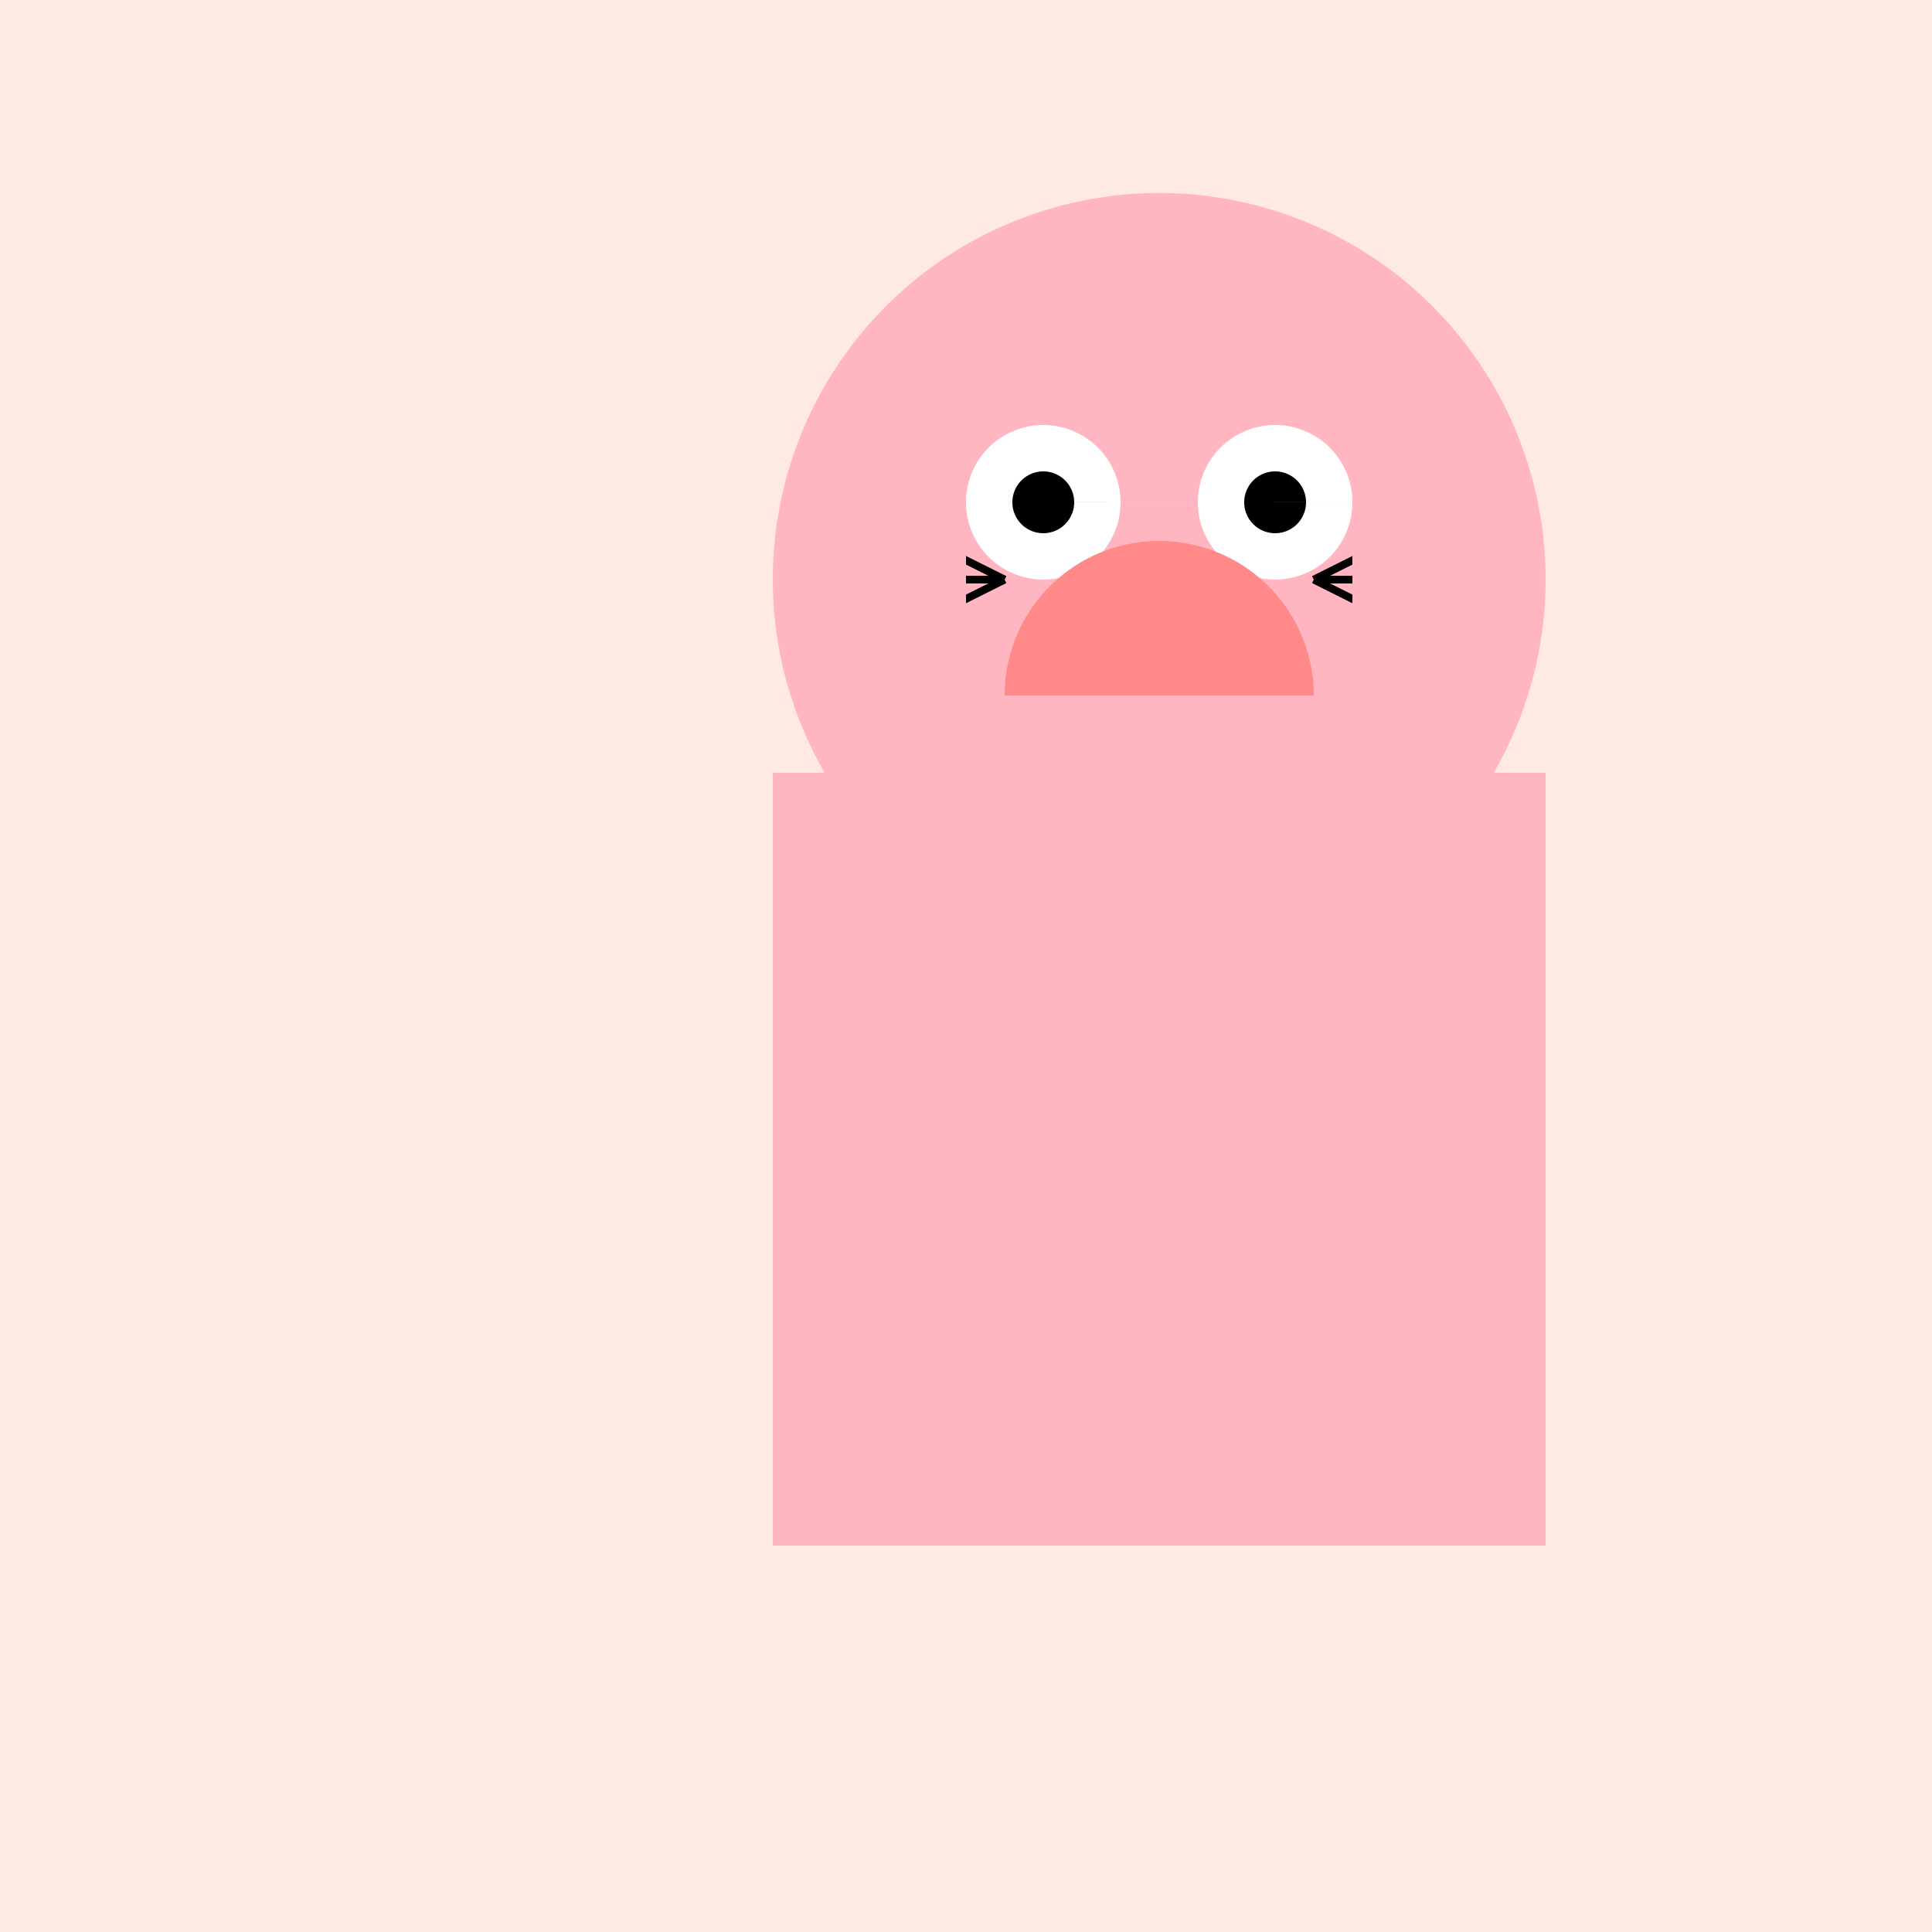
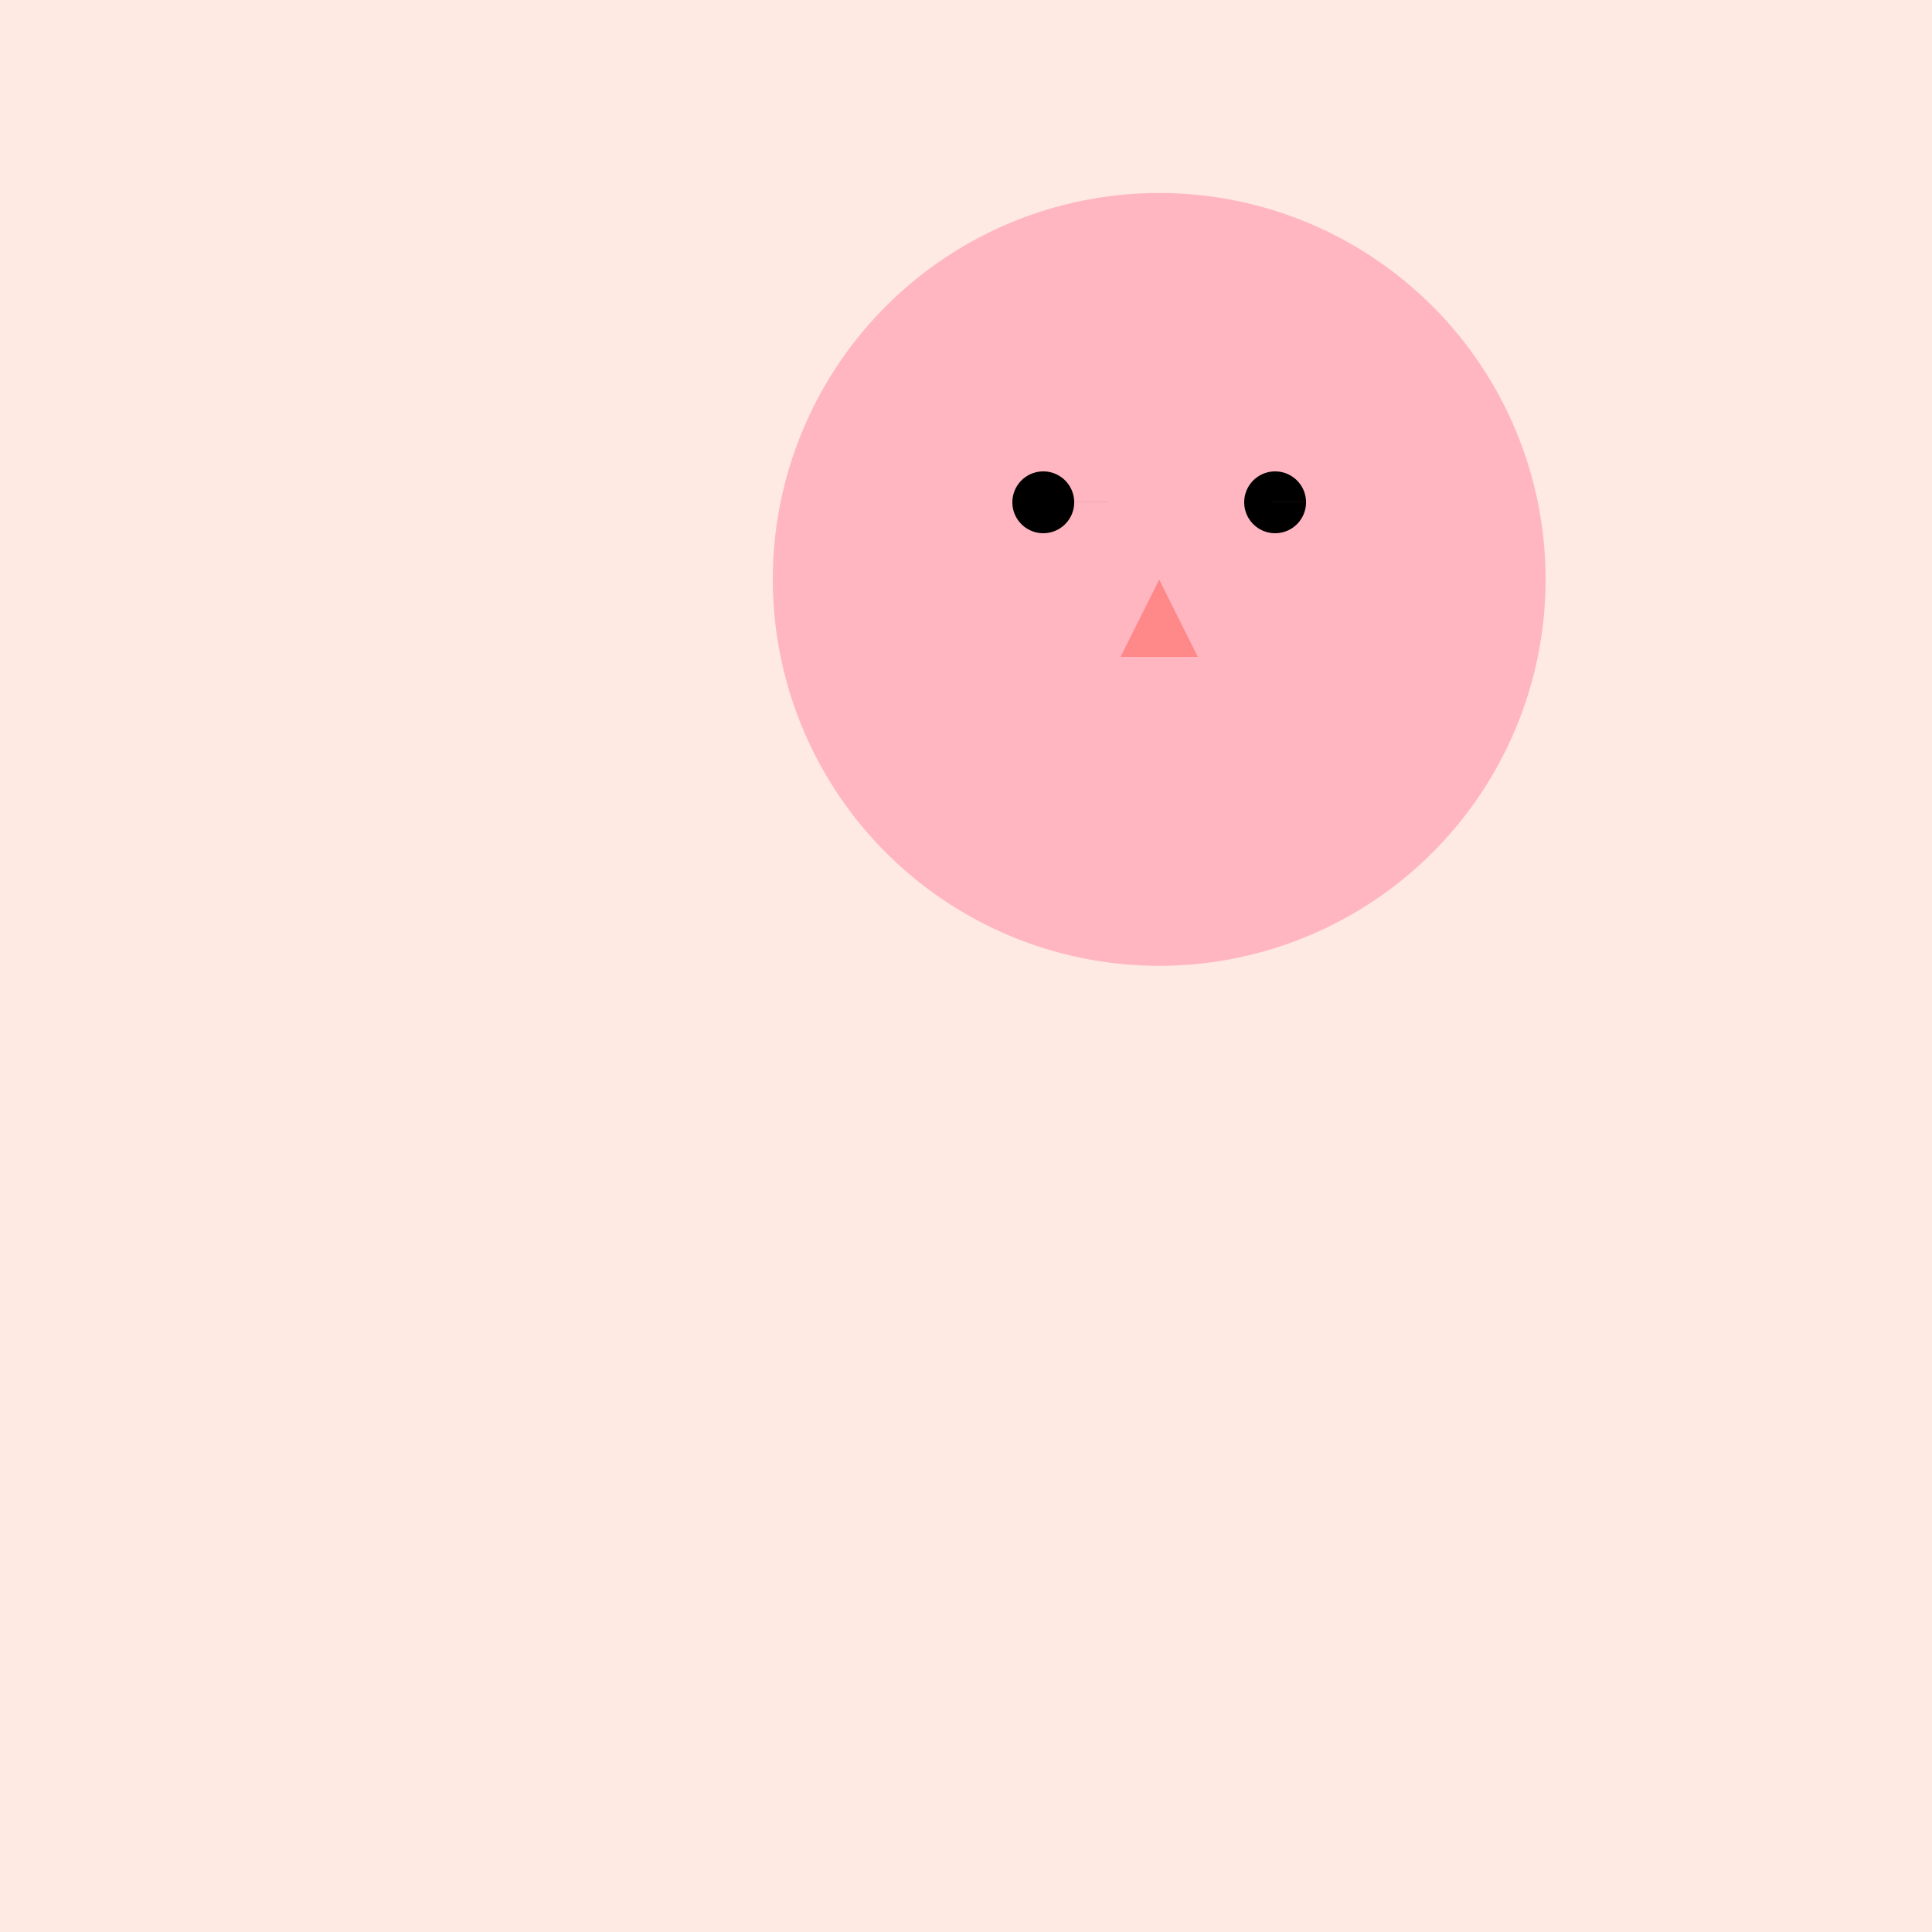
<svg xmlns="http://www.w3.org/2000/svg" width="500" height="500">
  <defs />
  <g>
    <rect fill="#FEE9E3" stroke="none" x="0" y="0" width="512" height="512" />
-     <rect fill="#FFB6C1" stroke="none" x="200" y="200" width="200" height="200" />
    <path fill="#FFB6C1" stroke="none" paint-order="stroke fill markers" d=" M 400 150 A 100 100 0 1 1 400 149.9" />
-     <path fill="#FFFFFF" stroke="none" paint-order="stroke fill markers" d=" M 290 130 A 20 20 0 1 1 290 129.98 L 350 130 A 20 20 0 1 1 350 129.98" />
    <path fill="#000000" stroke="none" paint-order="stroke fill markers" d=" M 278 130 A 8 8 0 1 1 278 129.992 L 338 130 A 8 8 0 1 1 338 129.992" />
-     <path fill="#FF8888" stroke="none" paint-order="stroke fill markers" d=" M 300 150 L 310 170 L 290 170 Z" />
-     <path fill="none" stroke="#000000" paint-order="fill stroke markers" d=" M 260 150 L 240 160 M 260 150 L 240 150 M 260 150 L 240 140 M 340 150 L 360 160 M 340 150 L 360 150 M 340 150 L 360 140" stroke-miterlimit="10" stroke-width="2" stroke-dasharray="" />
+     <path fill="#FF8888" stroke="none" paint-order="stroke fill markers" d=" M 300 150 L 310 170 L 290 170 " />
    <path fill="#FFB6C1" stroke="none" paint-order="stroke fill markers" d=" M 200 150 L 250 100 L 250 200 Z M 400 150 L 350 100 L 350 200 Z" />
-     <path fill="#FF8888" stroke="none" paint-order="stroke fill markers" d=" M 340 180 A 40 40 0 1 0 260 180" />
  </g>
</svg>